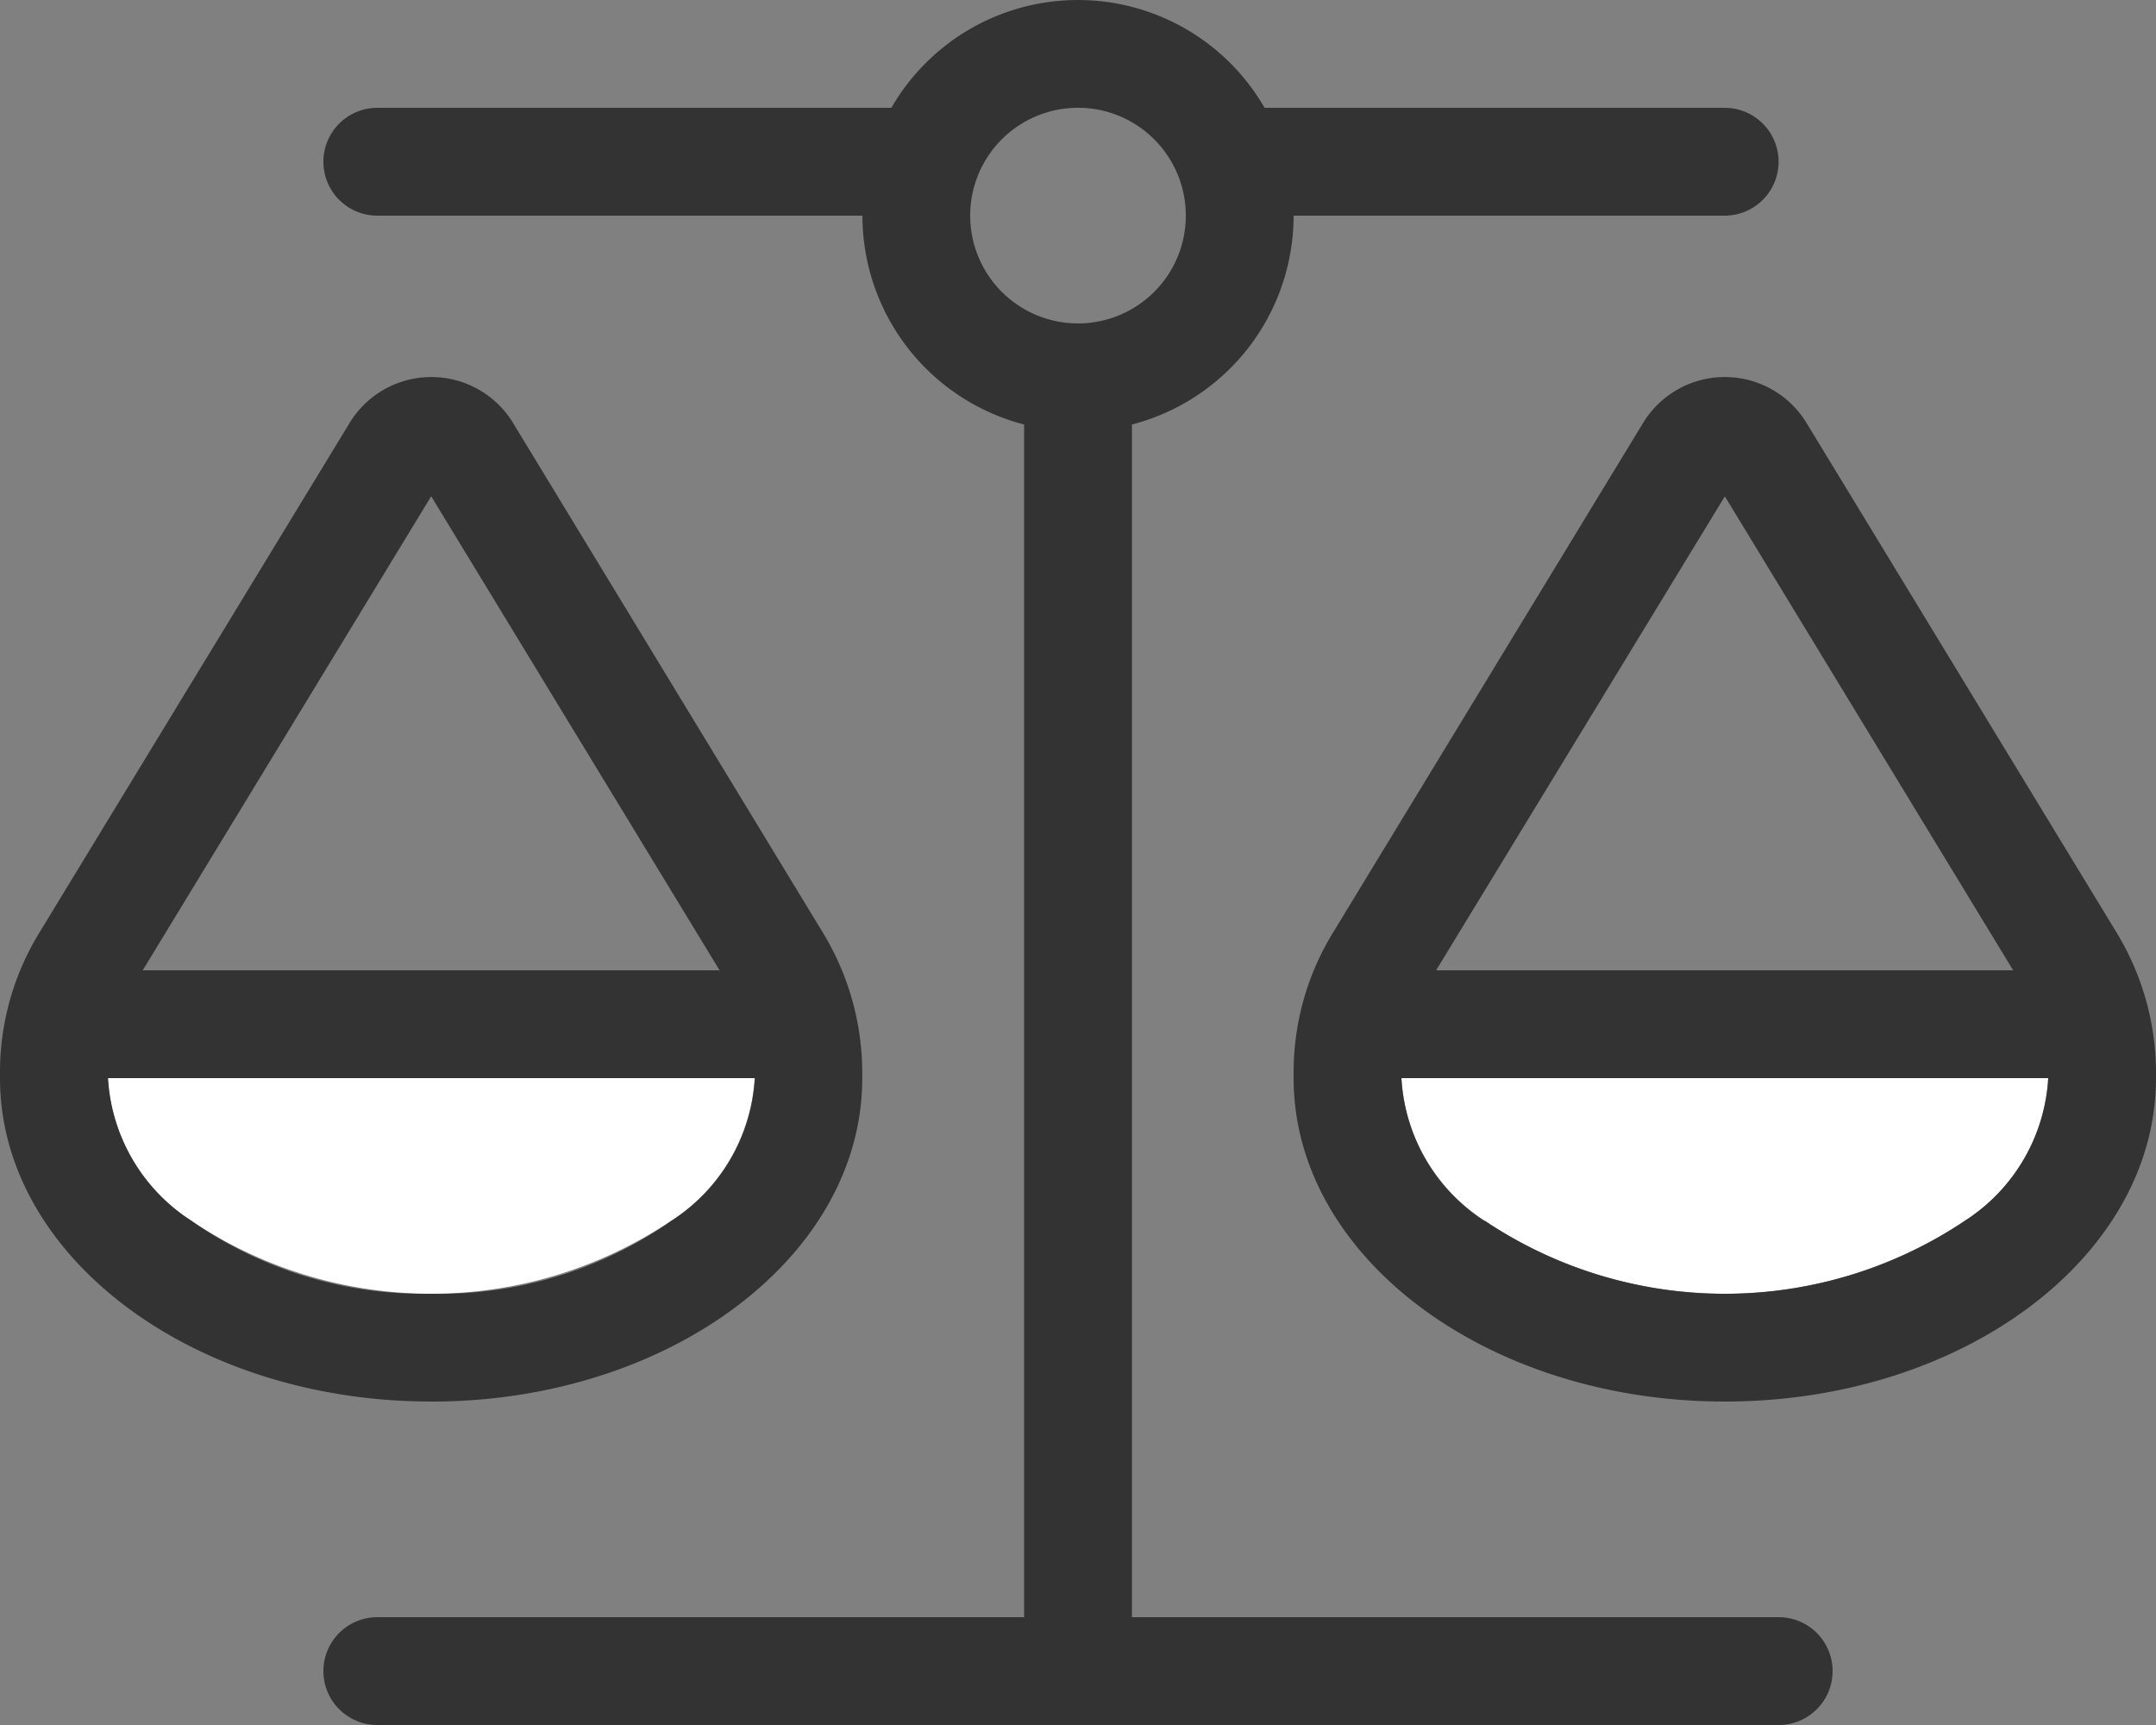
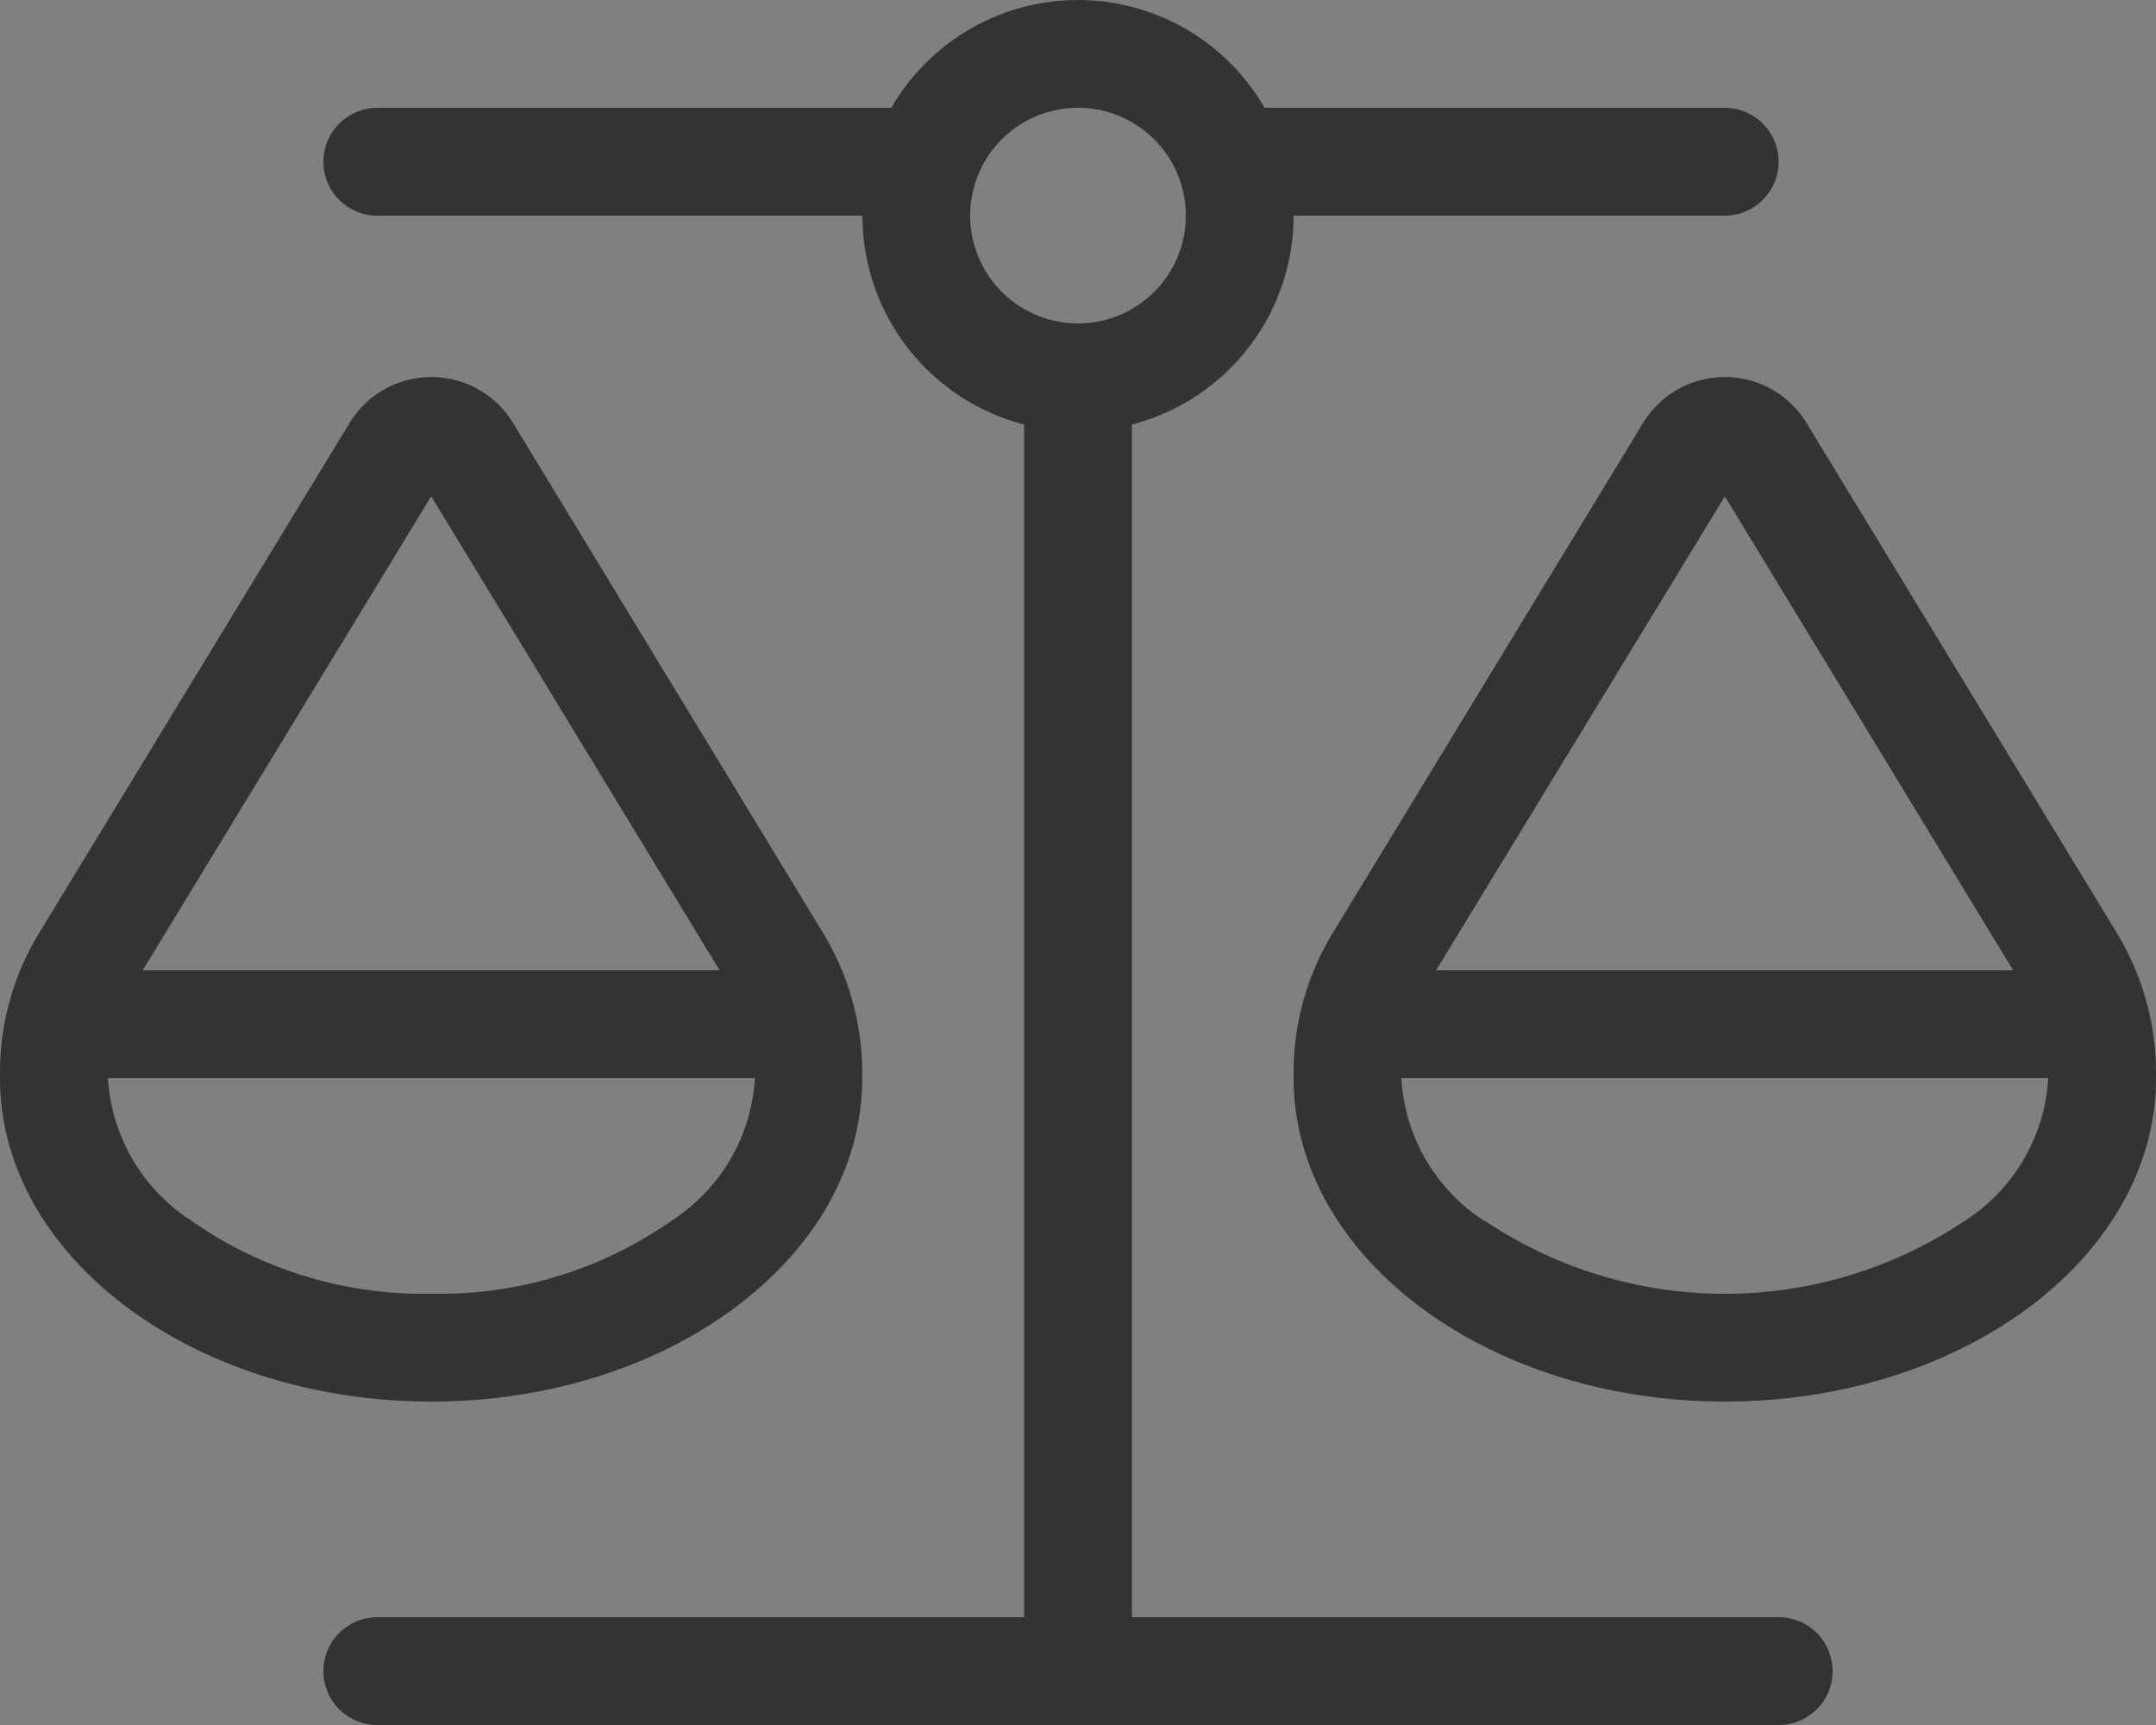
<svg xmlns="http://www.w3.org/2000/svg" id="pj-pro-blanc" width="48.736" height="38.989" viewBox="0 0 48.736 38.989">
  <rect x="0" y="0" width="48.736" height="38.989" fill="#808080" stroke="none" />
-   <path id="Tracé_203" data-name="Tracé 203" d="M32,320H46.621a4.112,4.112,0,0,1-1.881,3.221,9.746,9.746,0,0,1-10.859,0A4.112,4.112,0,0,1,32,320Zm29.242,0H75.863a4.112,4.112,0,0,1-1.881,3.221,9.746,9.746,0,0,1-10.859,0A4.112,4.112,0,0,1,61.242,320Z" transform="translate(-29.563 -295.632)" fill="#fff" />
  <path id="Tracé_204" data-name="Tracé 204" d="M29.242,4.874a4.879,4.879,0,0,1-3.655,4.721V36.552H40.207a1.218,1.218,0,1,1,0,2.437H8.529a1.218,1.218,0,1,1,0-2.437H23.15V9.595a4.879,4.879,0,0,1-3.655-4.721H8.529a1.218,1.218,0,0,1,0-2.437H20.149a4.87,4.87,0,0,1,8.437,0h10.4a1.218,1.218,0,1,1,0,2.437Zm4.318,22.716a9.746,9.746,0,0,0,10.859,0A4.112,4.112,0,0,0,46.3,24.368H31.679v.008A4.112,4.112,0,0,0,33.559,27.6Zm5.43-16.372L32.463,21.931H45.507L38.989,11.217ZM29.242,24.368v-.122a6.034,6.034,0,0,1,.891-3.168L37.139,9.564a2.163,2.163,0,0,1,3.7,0l7.006,11.514a6.1,6.1,0,0,1,.891,3.168v.122c0,4.036-4.363,7.31-9.747,7.31S29.242,28.4,29.242,24.368Zm-26.8,0a4.112,4.112,0,0,0,1.881,3.221,9.131,9.131,0,0,0,5.43,1.652,9.131,9.131,0,0,0,5.43-1.652,4.112,4.112,0,0,0,1.881-3.221H2.437v0Zm.784-2.437H16.266L9.747,11.217Zm6.526,9.747C4.363,31.679,0,28.4,0,24.368v-.122a6.034,6.034,0,0,1,.891-3.168L7.9,9.564a2.163,2.163,0,0,1,3.7,0L18.6,21.078a6.1,6.1,0,0,1,.891,3.168v.122C19.495,28.4,15.131,31.679,9.747,31.679ZM24.368,7.31a2.437,2.437,0,1,0-2.437-2.437A2.437,2.437,0,0,0,24.368,7.31Z" fill="#333" />
</svg>